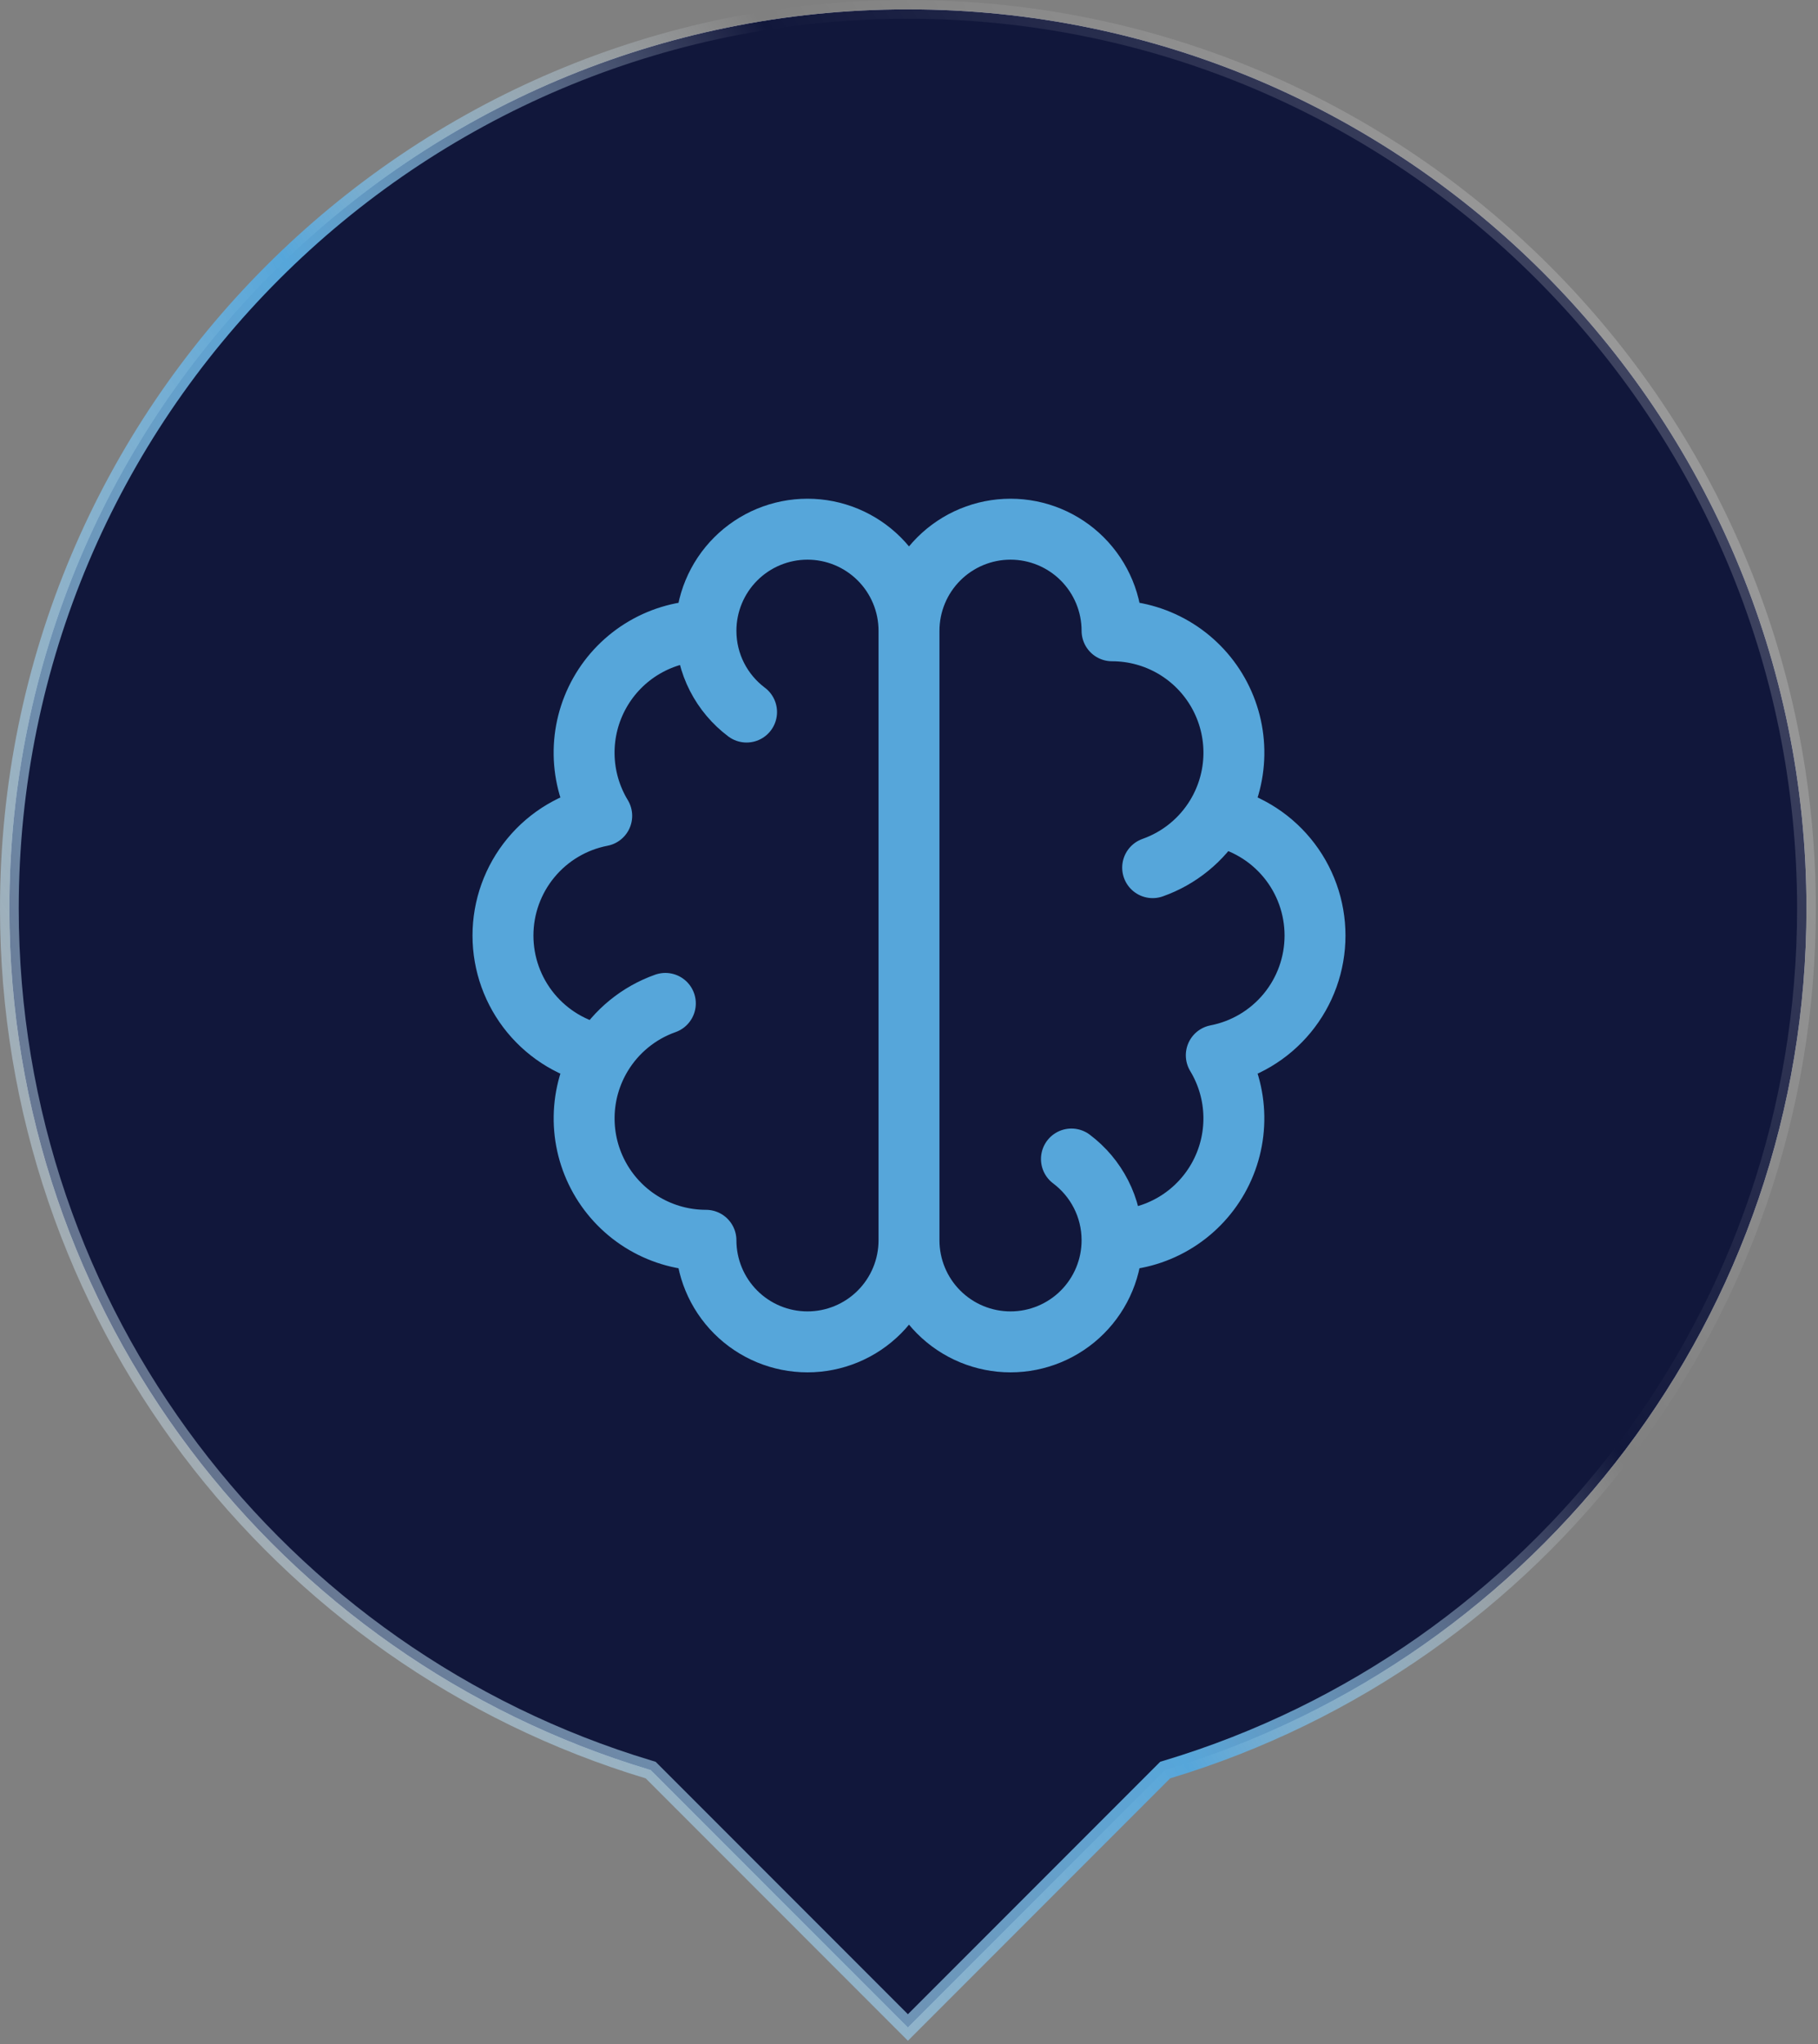
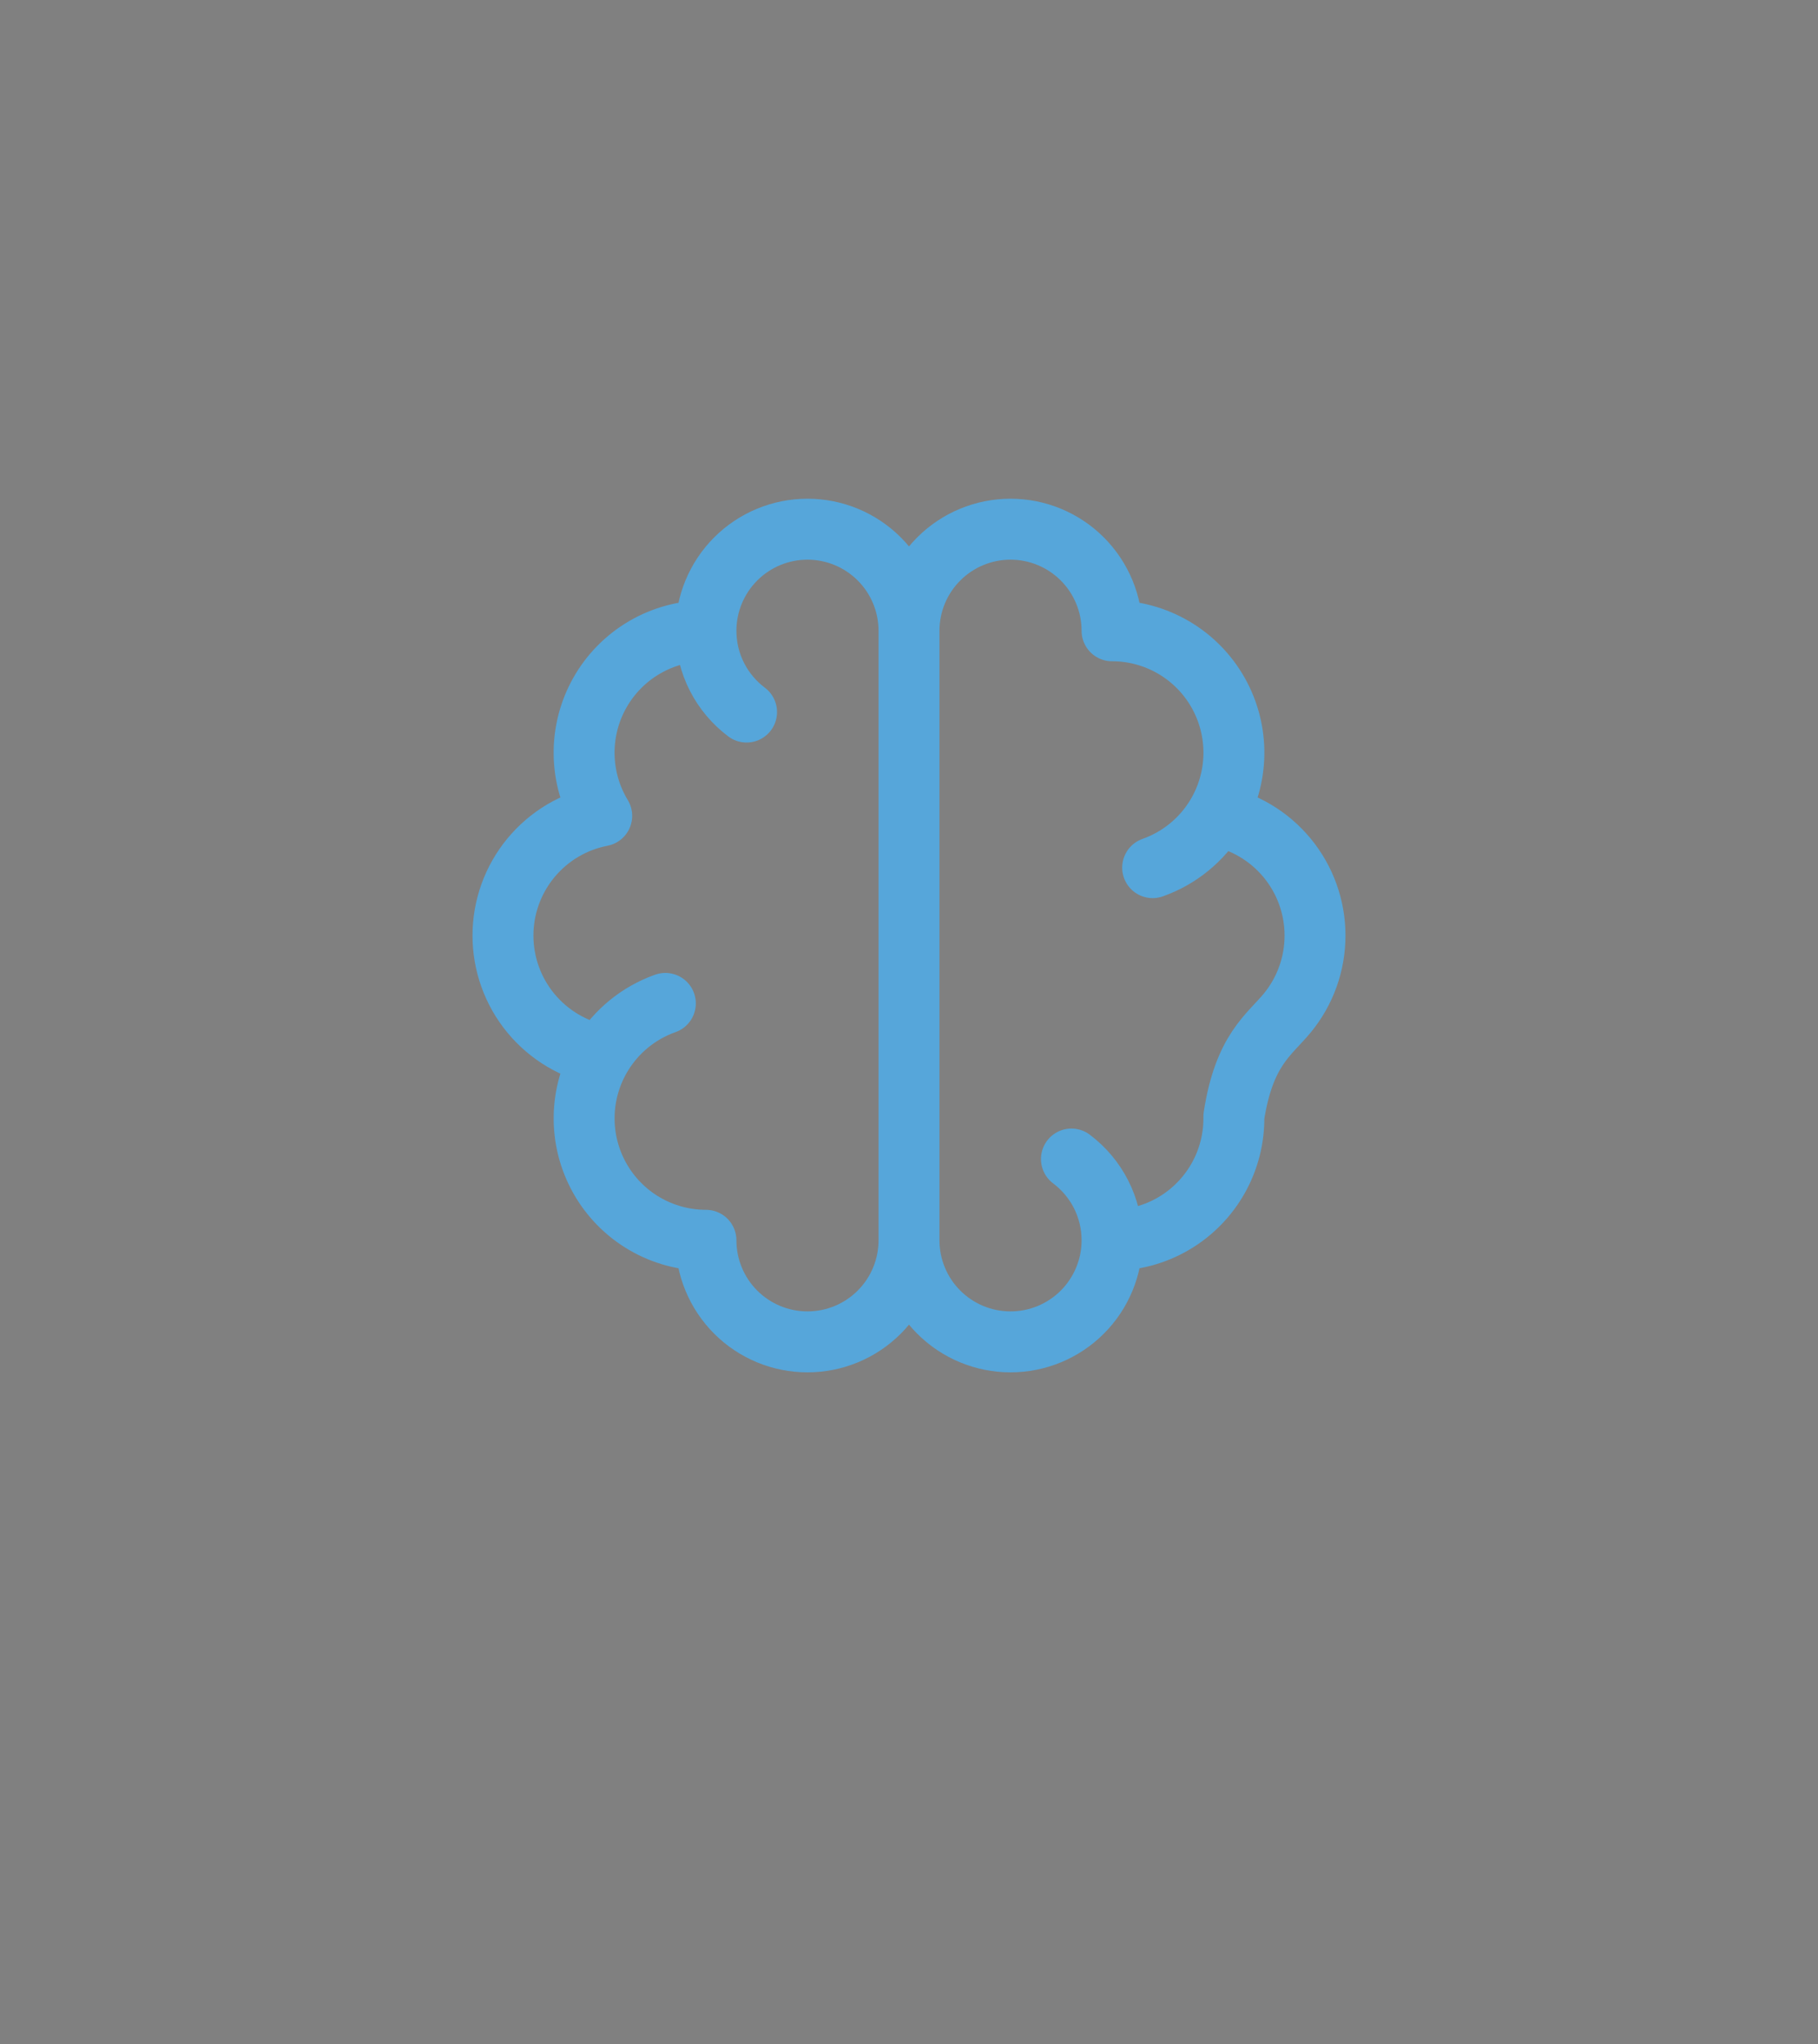
<svg xmlns="http://www.w3.org/2000/svg" width="194" height="218" viewBox="0 0 194 218" fill="none">
  <rect x="0" y="0" width="194" height="218" fill="#808080" stroke="none" />
-   <path d="M1 96.879C1 43.926 43.928 0.999 96.884 0.999C149.839 0.999 192.768 43.926 192.769 96.879C192.769 140.201 164.031 176.81 124.578 188.692L124.337 188.765L96.884 216.218L69.609 188.942L69.431 188.765L69.19 188.692C29.737 176.81 1 140.201 1 96.879Z" fill="#FAFAFA" />
-   <path d="M1 96.879C1 43.926 43.928 0.999 96.884 0.999C149.839 0.999 192.768 43.926 192.769 96.879C192.769 140.201 164.031 176.81 124.578 188.692L124.337 188.765L96.884 216.218L69.609 188.942L69.431 188.765L69.19 188.692C29.737 176.81 1 140.201 1 96.879Z" fill="#11173B" />
-   <path d="M1 96.879C1 43.926 43.928 0.999 96.884 0.999C149.839 0.999 192.768 43.926 192.769 96.879C192.769 140.201 164.031 176.81 124.578 188.692L124.337 188.765L96.884 216.218L69.609 188.942L69.431 188.765L69.19 188.692C29.737 176.81 1 140.201 1 96.879Z" stroke="url(#paint0_linear_9215_3843)" stroke-width="2" />
-   <path d="M75.333 67.269C73.028 67.268 70.764 67.881 68.773 69.043C66.782 70.206 65.137 71.877 64.005 73.885C62.873 75.894 62.295 78.167 62.331 80.472C62.367 82.777 63.015 85.031 64.21 87.003C61.244 87.576 58.57 89.164 56.647 91.494C54.724 93.824 53.672 96.75 53.672 99.771C53.672 102.792 54.724 105.719 56.647 108.048C58.57 110.378 61.244 111.966 64.21 112.539M75.333 67.269C75.333 64.396 76.475 61.64 78.506 59.609C80.538 57.577 83.293 56.435 86.167 56.435C89.04 56.435 91.795 57.577 93.827 59.609C95.859 61.64 97 64.396 97 67.269M75.333 67.269C75.333 70.814 77.036 73.96 79.667 75.936M64.21 112.539C63.017 114.511 62.369 116.765 62.334 119.069C62.298 121.373 62.876 123.646 64.008 125.653C65.14 127.661 66.785 129.332 68.775 130.494C70.765 131.657 73.029 132.269 75.333 132.269C75.333 135.142 76.475 137.898 78.506 139.929C80.538 141.961 83.293 143.102 86.167 143.102C89.04 143.102 91.795 141.961 93.827 139.929C95.859 137.898 97 135.142 97 132.269M64.21 112.539C65.765 109.965 68.165 108.009 71 107.006M97 67.269V132.269M97 67.269C97 64.396 98.141 61.64 100.173 59.609C102.205 57.577 104.96 56.435 107.833 56.435C110.706 56.435 113.462 57.577 115.494 59.609C117.525 61.64 118.667 64.396 118.667 67.269C120.972 67.268 123.236 67.881 125.227 69.043C127.217 70.206 128.863 71.877 129.995 73.885C131.127 75.894 131.705 78.167 131.669 80.472C131.633 82.777 130.984 85.031 129.79 87.003M97 132.269C97 135.142 98.141 137.898 100.173 139.929C102.205 141.961 104.96 143.102 107.833 143.102C110.706 143.102 113.462 141.961 115.494 139.929C117.525 137.898 118.667 135.142 118.667 132.269M118.667 132.269C120.971 132.269 123.235 131.657 125.225 130.494C127.215 129.332 128.86 127.661 129.992 125.653C131.124 123.646 131.702 121.373 131.666 119.069C131.631 116.765 130.983 114.511 129.79 112.539C132.756 111.966 135.43 110.378 137.353 108.048C139.276 105.719 140.327 102.792 140.327 99.771C140.327 96.75 139.276 93.824 137.353 91.494C135.43 89.164 132.756 87.576 129.79 87.003M118.667 132.269C118.667 128.724 116.964 125.578 114.333 123.602M129.79 87.003C128.234 89.574 125.834 91.527 123 92.528" stroke="#56A6DA" stroke-width="6.5" stroke-linecap="round" stroke-linejoin="round" />
+   <path d="M75.333 67.269C73.028 67.268 70.764 67.881 68.773 69.043C66.782 70.206 65.137 71.877 64.005 73.885C62.873 75.894 62.295 78.167 62.331 80.472C62.367 82.777 63.015 85.031 64.21 87.003C61.244 87.576 58.57 89.164 56.647 91.494C54.724 93.824 53.672 96.75 53.672 99.771C53.672 102.792 54.724 105.719 56.647 108.048C58.57 110.378 61.244 111.966 64.21 112.539M75.333 67.269C75.333 64.396 76.475 61.64 78.506 59.609C80.538 57.577 83.293 56.435 86.167 56.435C89.04 56.435 91.795 57.577 93.827 59.609C95.859 61.64 97 64.396 97 67.269M75.333 67.269C75.333 70.814 77.036 73.96 79.667 75.936M64.21 112.539C63.017 114.511 62.369 116.765 62.334 119.069C62.298 121.373 62.876 123.646 64.008 125.653C65.14 127.661 66.785 129.332 68.775 130.494C70.765 131.657 73.029 132.269 75.333 132.269C75.333 135.142 76.475 137.898 78.506 139.929C80.538 141.961 83.293 143.102 86.167 143.102C89.04 143.102 91.795 141.961 93.827 139.929C95.859 137.898 97 135.142 97 132.269M64.21 112.539C65.765 109.965 68.165 108.009 71 107.006M97 67.269V132.269M97 67.269C97 64.396 98.141 61.64 100.173 59.609C102.205 57.577 104.96 56.435 107.833 56.435C110.706 56.435 113.462 57.577 115.494 59.609C117.525 61.64 118.667 64.396 118.667 67.269C120.972 67.268 123.236 67.881 125.227 69.043C127.217 70.206 128.863 71.877 129.995 73.885C131.127 75.894 131.705 78.167 131.669 80.472C131.633 82.777 130.984 85.031 129.79 87.003M97 132.269C97 135.142 98.141 137.898 100.173 139.929C102.205 141.961 104.96 143.102 107.833 143.102C110.706 143.102 113.462 141.961 115.494 139.929C117.525 137.898 118.667 135.142 118.667 132.269M118.667 132.269C120.971 132.269 123.235 131.657 125.225 130.494C127.215 129.332 128.86 127.661 129.992 125.653C131.124 123.646 131.702 121.373 131.666 119.069C132.756 111.966 135.43 110.378 137.353 108.048C139.276 105.719 140.327 102.792 140.327 99.771C140.327 96.75 139.276 93.824 137.353 91.494C135.43 89.164 132.756 87.576 129.79 87.003M118.667 132.269C118.667 128.724 116.964 125.578 114.333 123.602M129.79 87.003C128.234 89.574 125.834 91.527 123 92.528" stroke="#56A6DA" stroke-width="6.5" stroke-linecap="round" stroke-linejoin="round" />
  <defs>
    <linearGradient id="paint0_linear_9215_3843" x1="-114.047" y1="145.959" x2="246.126" y2="-69.808" gradientUnits="userSpaceOnUse">
      <stop stop-color="#FAFAFA" stop-opacity="0.5" />
      <stop offset="0.185" stop-color="white" stop-opacity="0.2" />
      <stop offset="0.44" stop-color="#56A6DA" />
      <stop offset="0.575" stop-color="white" stop-opacity="0" />
      <stop offset="0.955" stop-color="white" stop-opacity="0.5" />
    </linearGradient>
  </defs>
</svg>